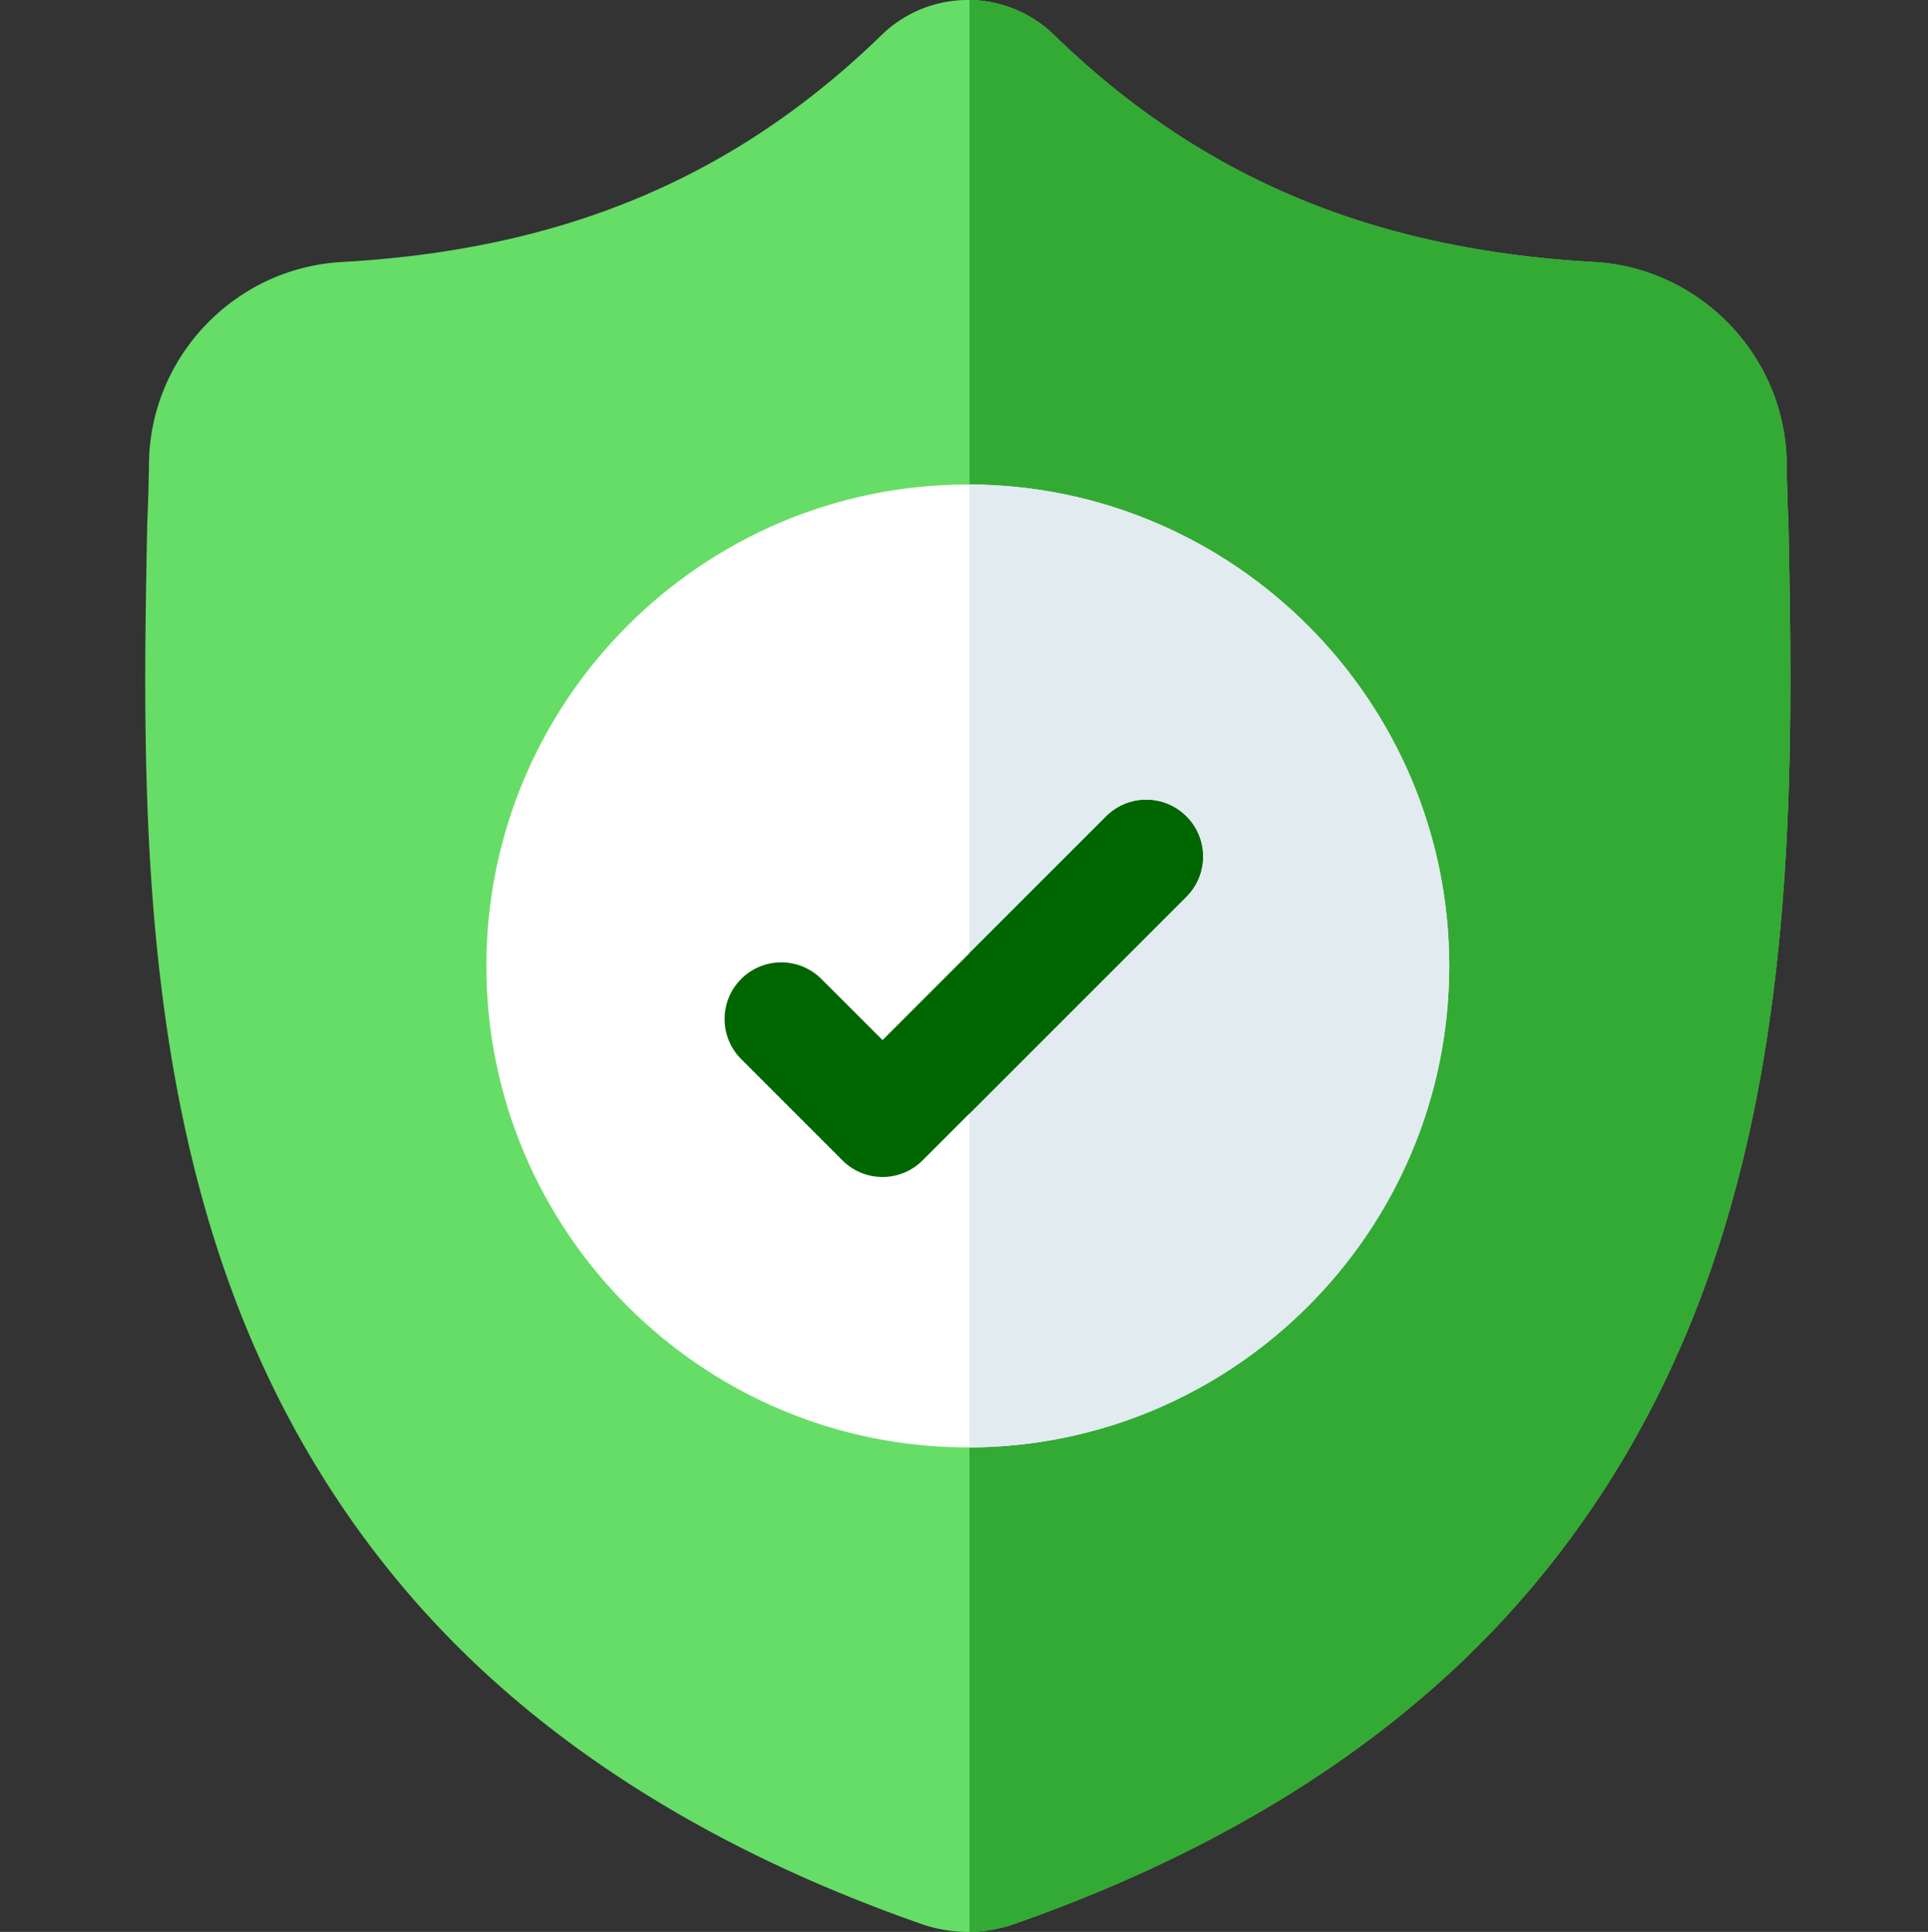
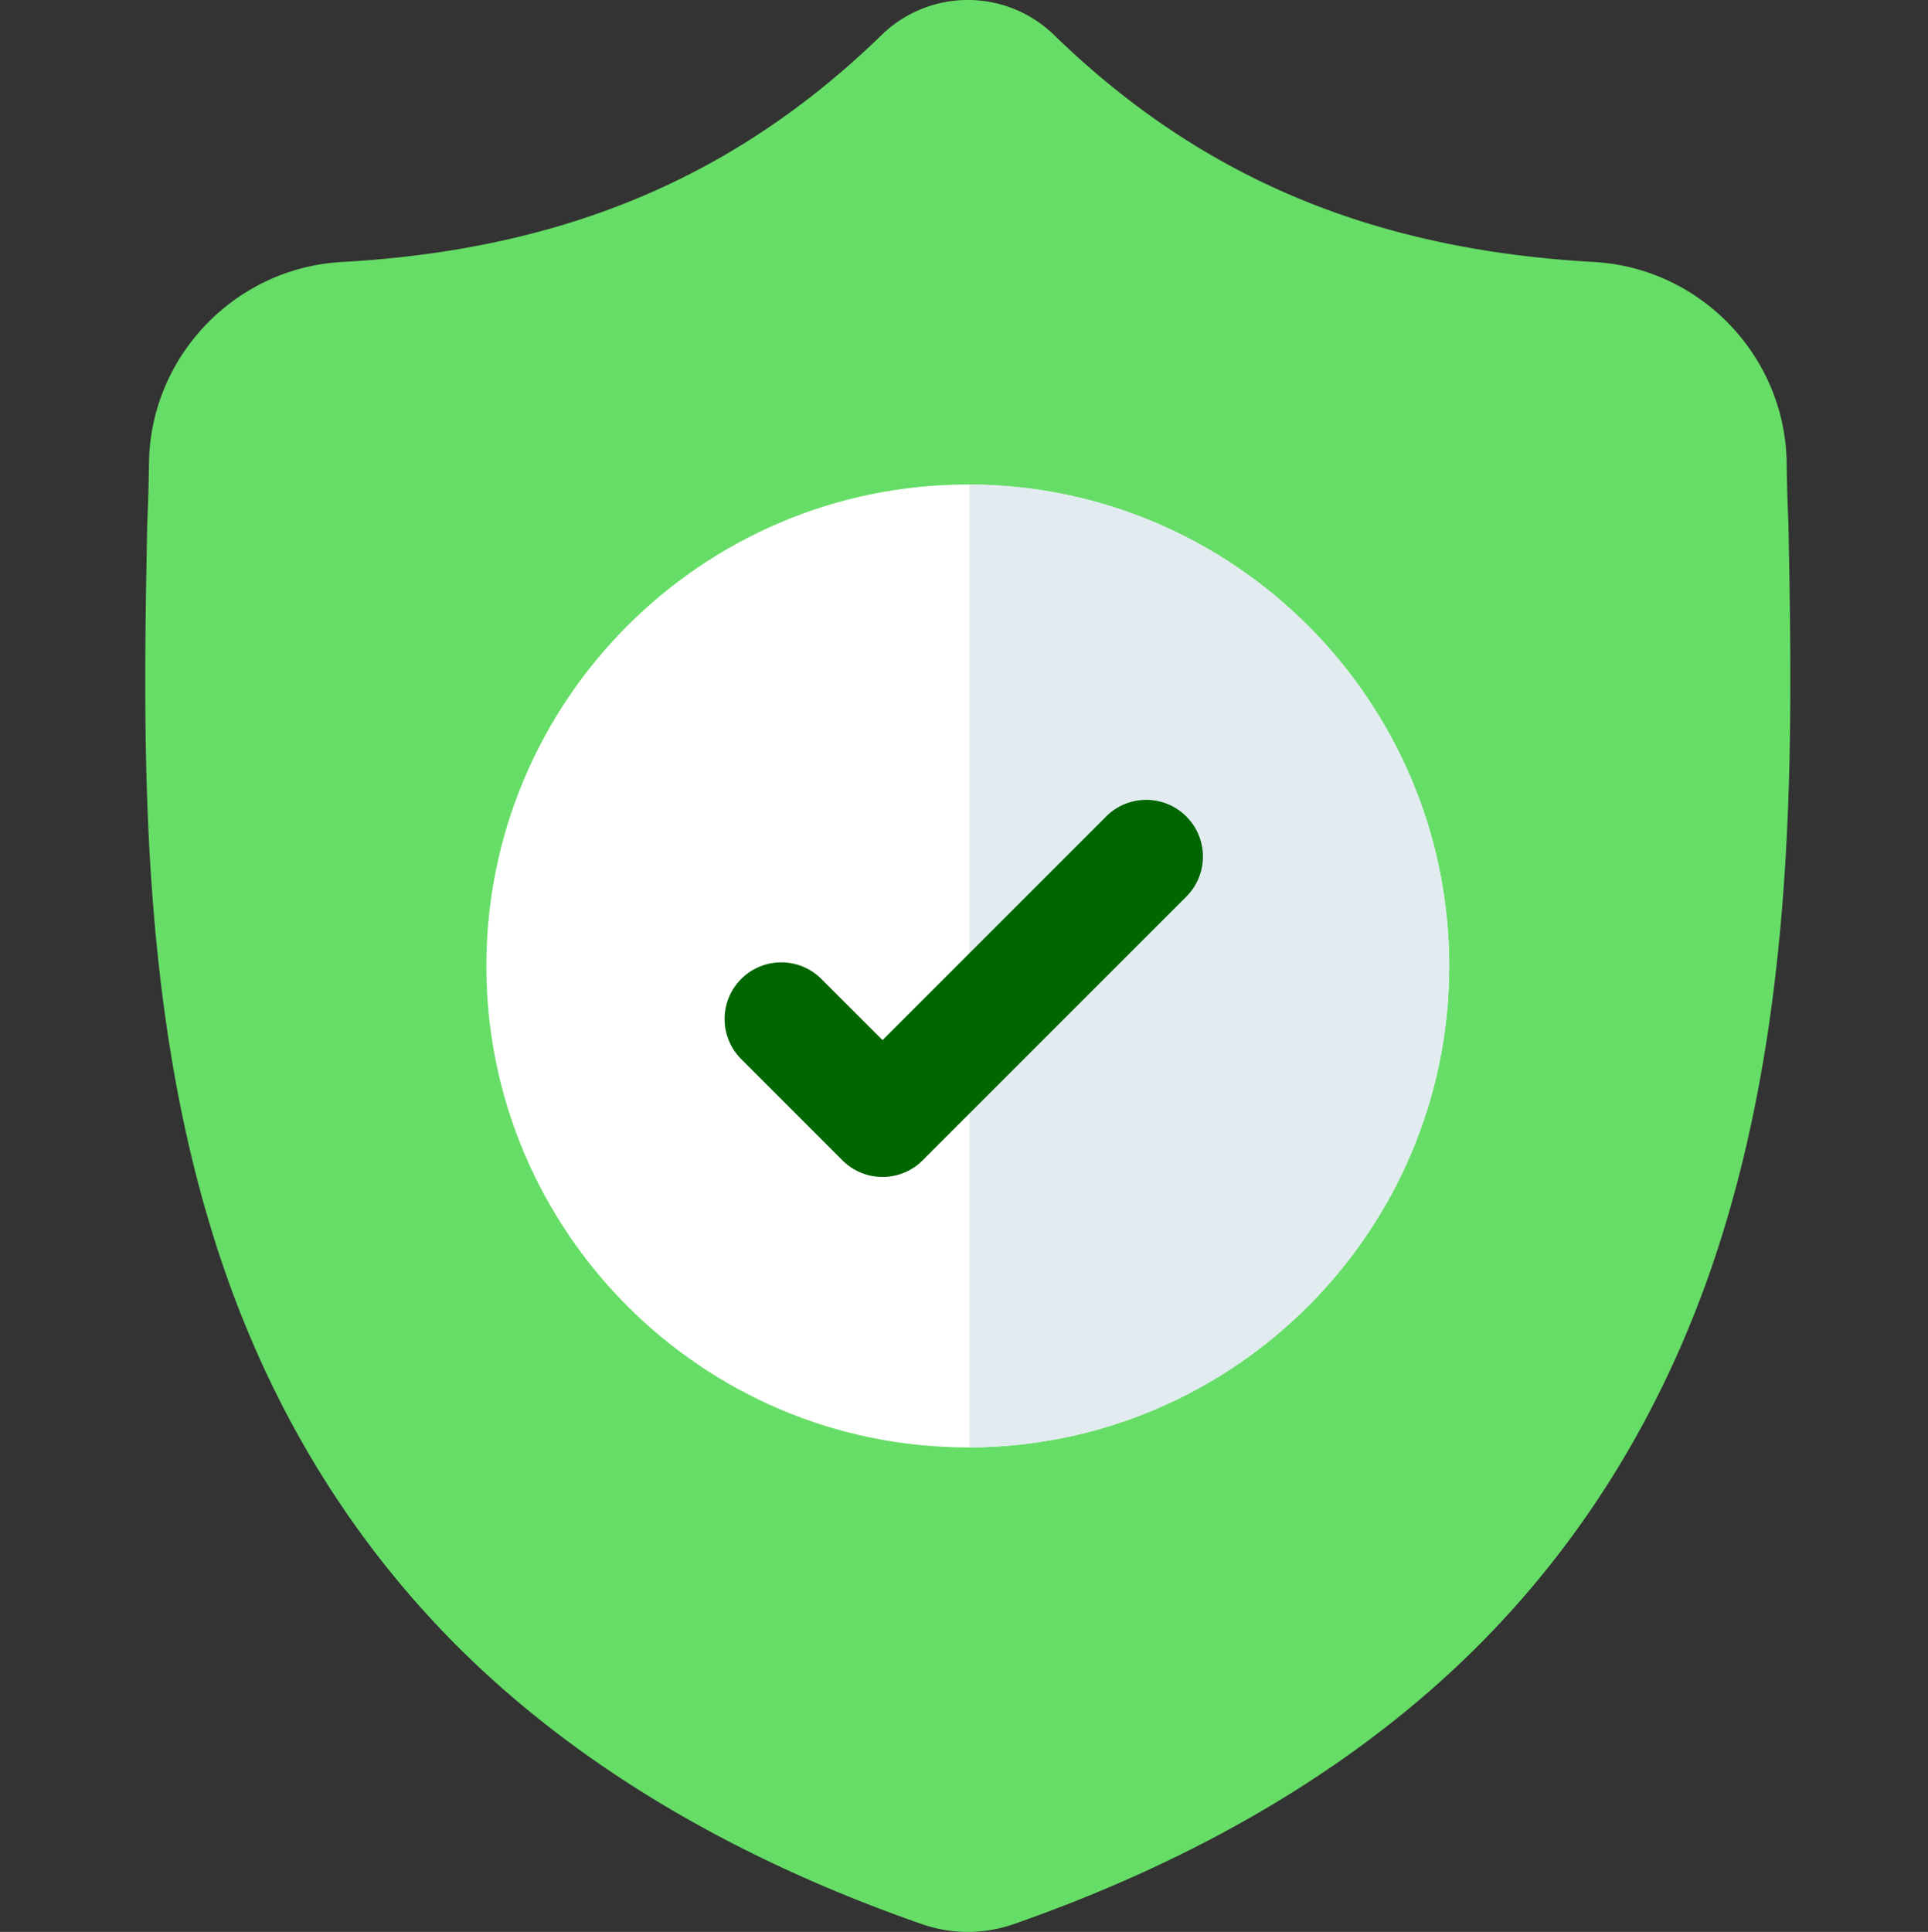
<svg xmlns="http://www.w3.org/2000/svg" viewBox="-38 0 511 512">
  <rect x="-38" y="0" width="511" height="512" fill="#333333" stroke="none" />
  <path d="M413.48 341.91c-13.77 37.3-34.58 69.73-61.87 96.38-31.07 30.33-71.75 54.44-120.91 71.64a37.66 37.66 0 0 1-11.75 2.07h-.44a37.54 37.54 0 0 1-12.17-2.06c-49.22-17.17-89.95-41.26-121.05-71.6-27.3-26.65-48.11-59.06-61.86-96.36C-1.55 274.17-.13 199.46 1.01 139.43l.02-.92c.23-4.96.38-10.16.46-15.91C1.91 94.37 24.36 71 52.6 69.44 111.47 66.15 157 46.95 195.92 9.03l.34-.32a32.78 32.78 0 0 1 44.52 0l.34.32c38.91 37.92 84.45 57.12 143.32 60.4 28.23 1.58 50.68 24.94 51.1 53.17.08 5.79.23 10.99.46 15.91l.01.4c1.14 60.14 2.55 134.99-22.52 203zm0 0" fill="#66dd66" />
-   <path d="M413.48 341.91c-13.77 37.3-34.58 69.73-61.87 96.38-31.07 30.33-71.75 54.44-120.91 71.64a37.66 37.66 0 0 1-11.75 2.07V0c7.81.1 15.6 3 21.82 8.71l.34.32c38.91 37.92 84.45 57.12 143.32 60.4 28.23 1.58 50.68 24.94 51.1 53.17.08 5.79.23 10.99.46 15.91l.01.4c1.14 60.14 2.55 134.99-22.52 203zm0 0" fill="#33aa33" />
  <path d="M346.1 256c0 70.2-57 127.36-127.15 127.6h-.45c-70.36 0-127.6-57.24-127.6-127.6 0-70.36 57.24-127.6 127.6-127.6h.45c70.15.25 127.15 57.4 127.15 127.6zm0 0" fill="#fff" />
  <path d="M346.1 256c0 70.2-57 127.36-127.15 127.6V128.4c70.15.25 127.15 57.4 127.15 127.6zm0 0" fill="#e1ebf0" />
  <path d="M276.42 237.63l-57.47 57.47-12.42 12.42a14.98 14.98 0 0 1-10.62 4.4 15 15 0 0 1-10.63-4.4l-26.7-26.71a15.02 15.02 0 1 1 21.24-21.24l16.09 16.08 59.27-59.27a15.01 15.01 0 1 1 21.24 21.25zm0 0" fill="#006600" />
-   <path d="M276.42 237.63l-57.47 57.47v-42.5l36.23-36.22a15.01 15.01 0 1 1 21.24 21.25zm0 0" fill="#006600" />
</svg>